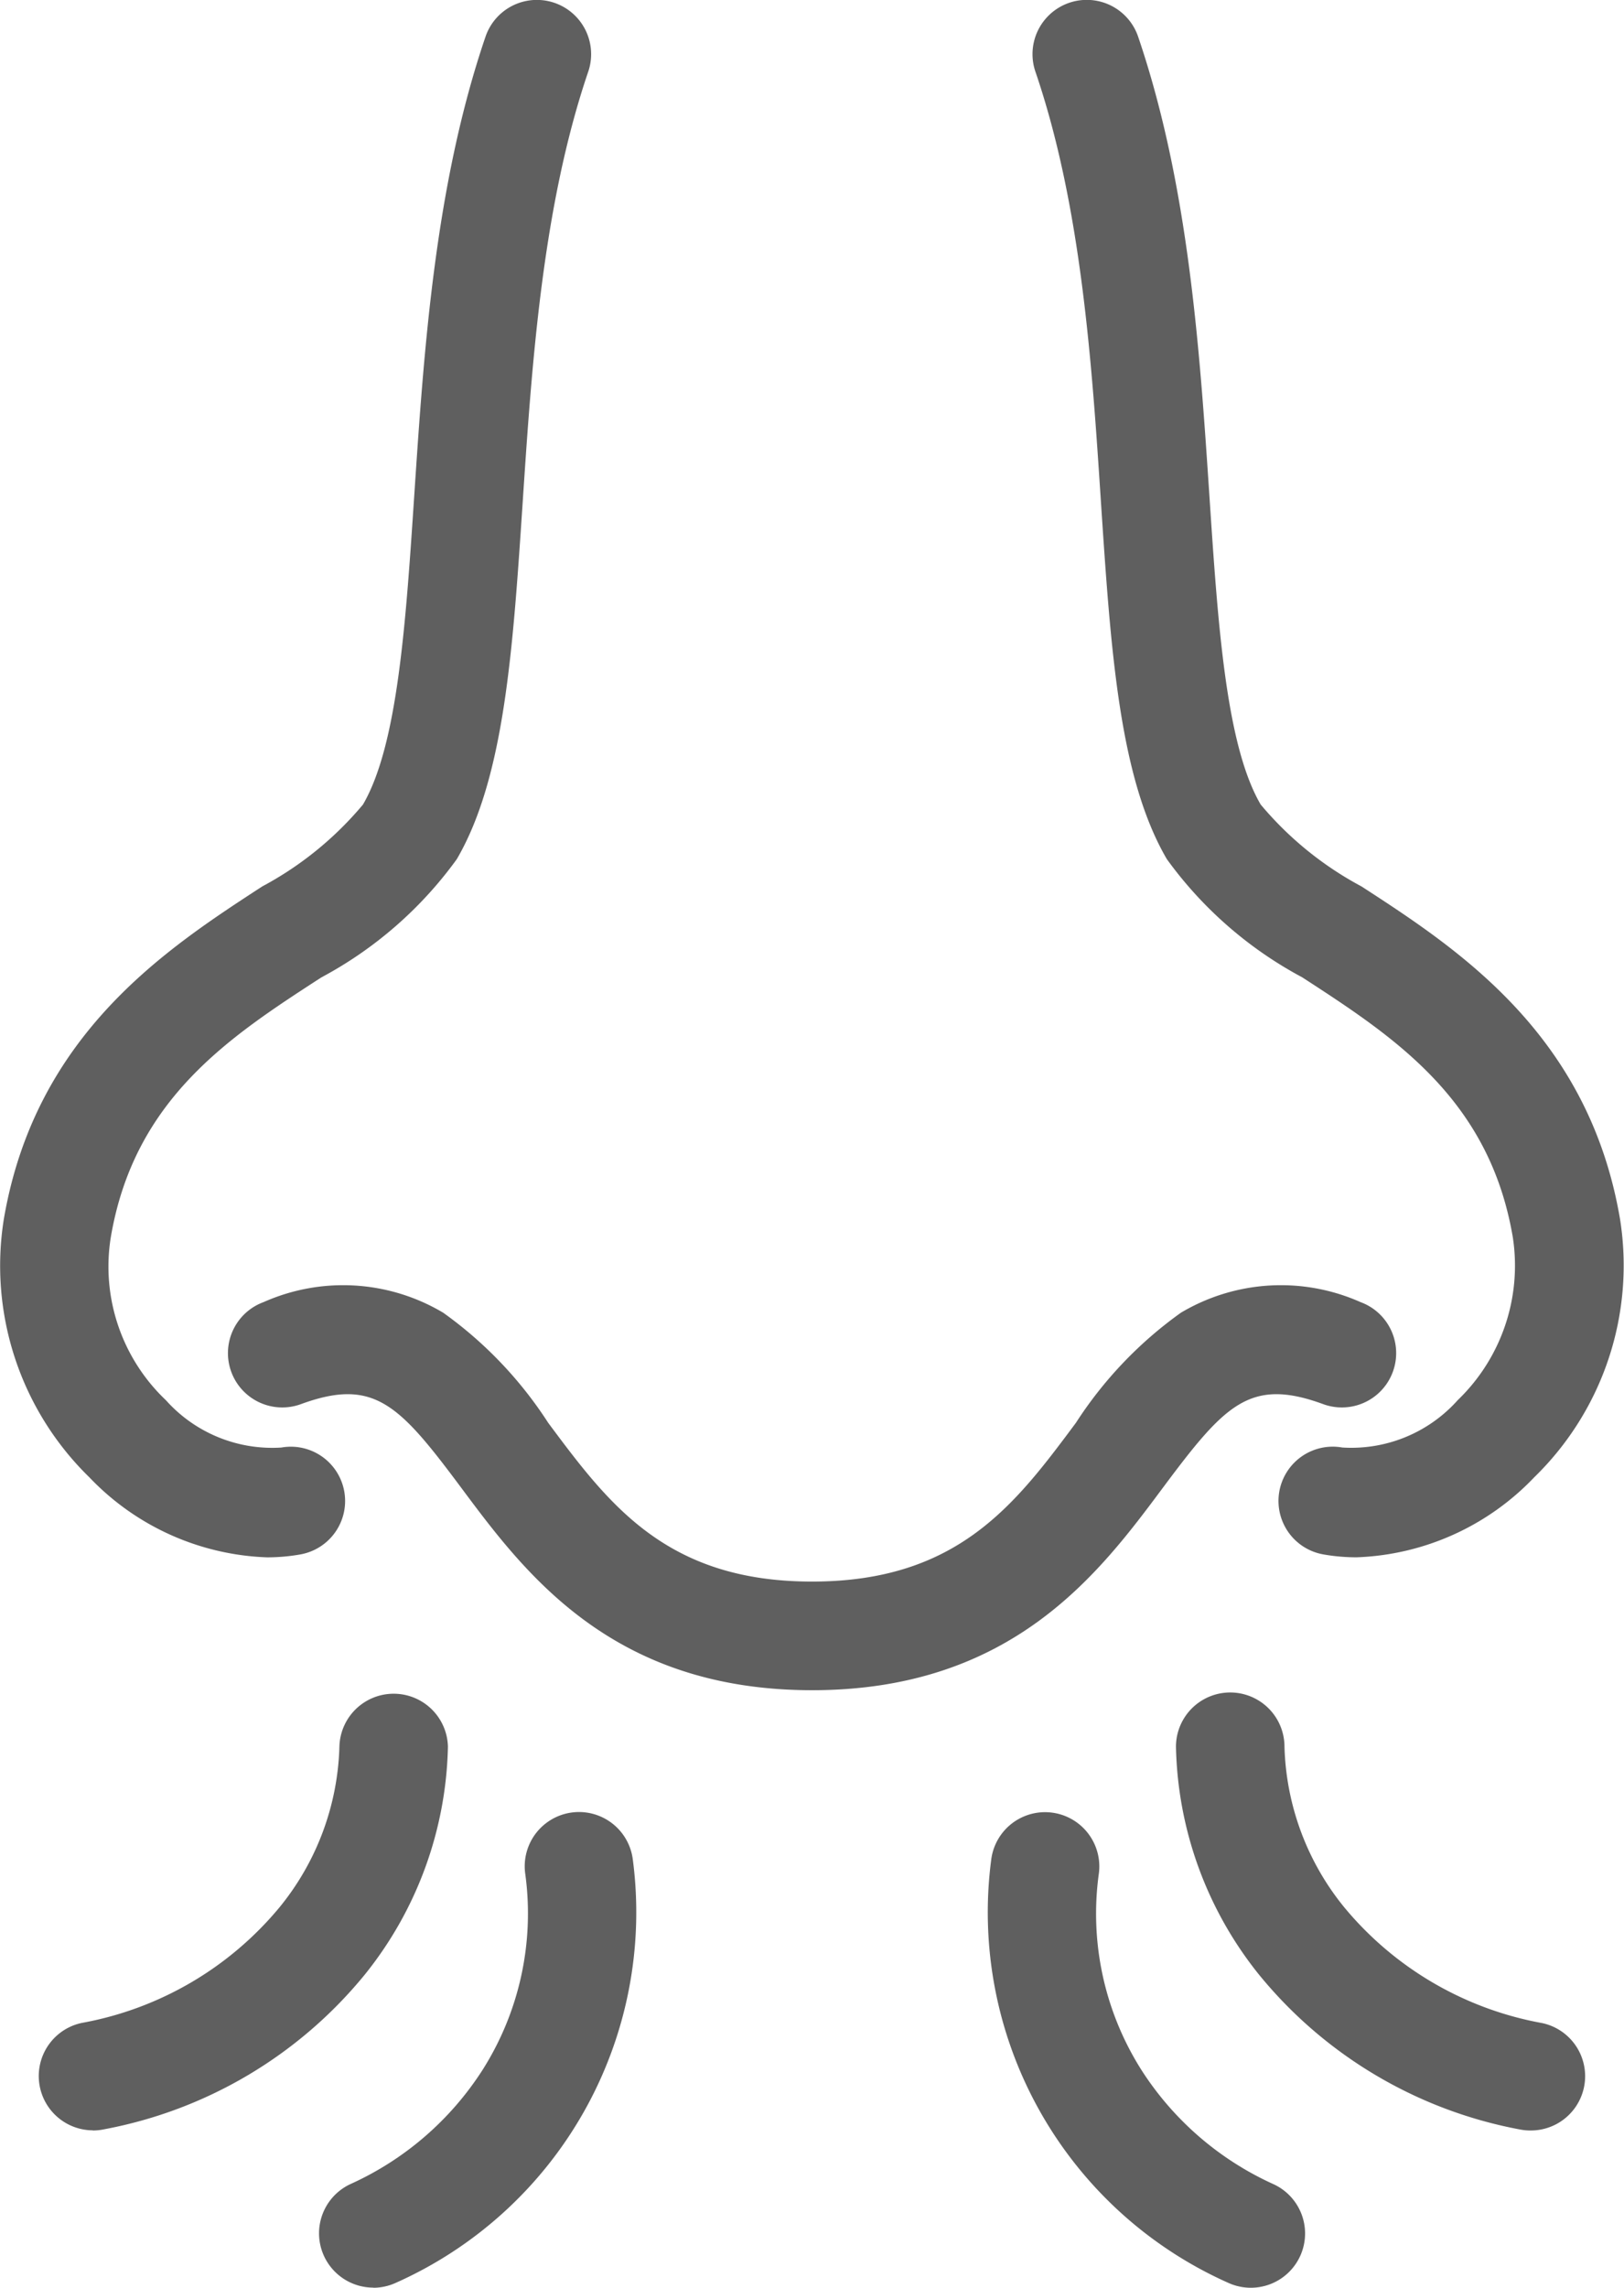
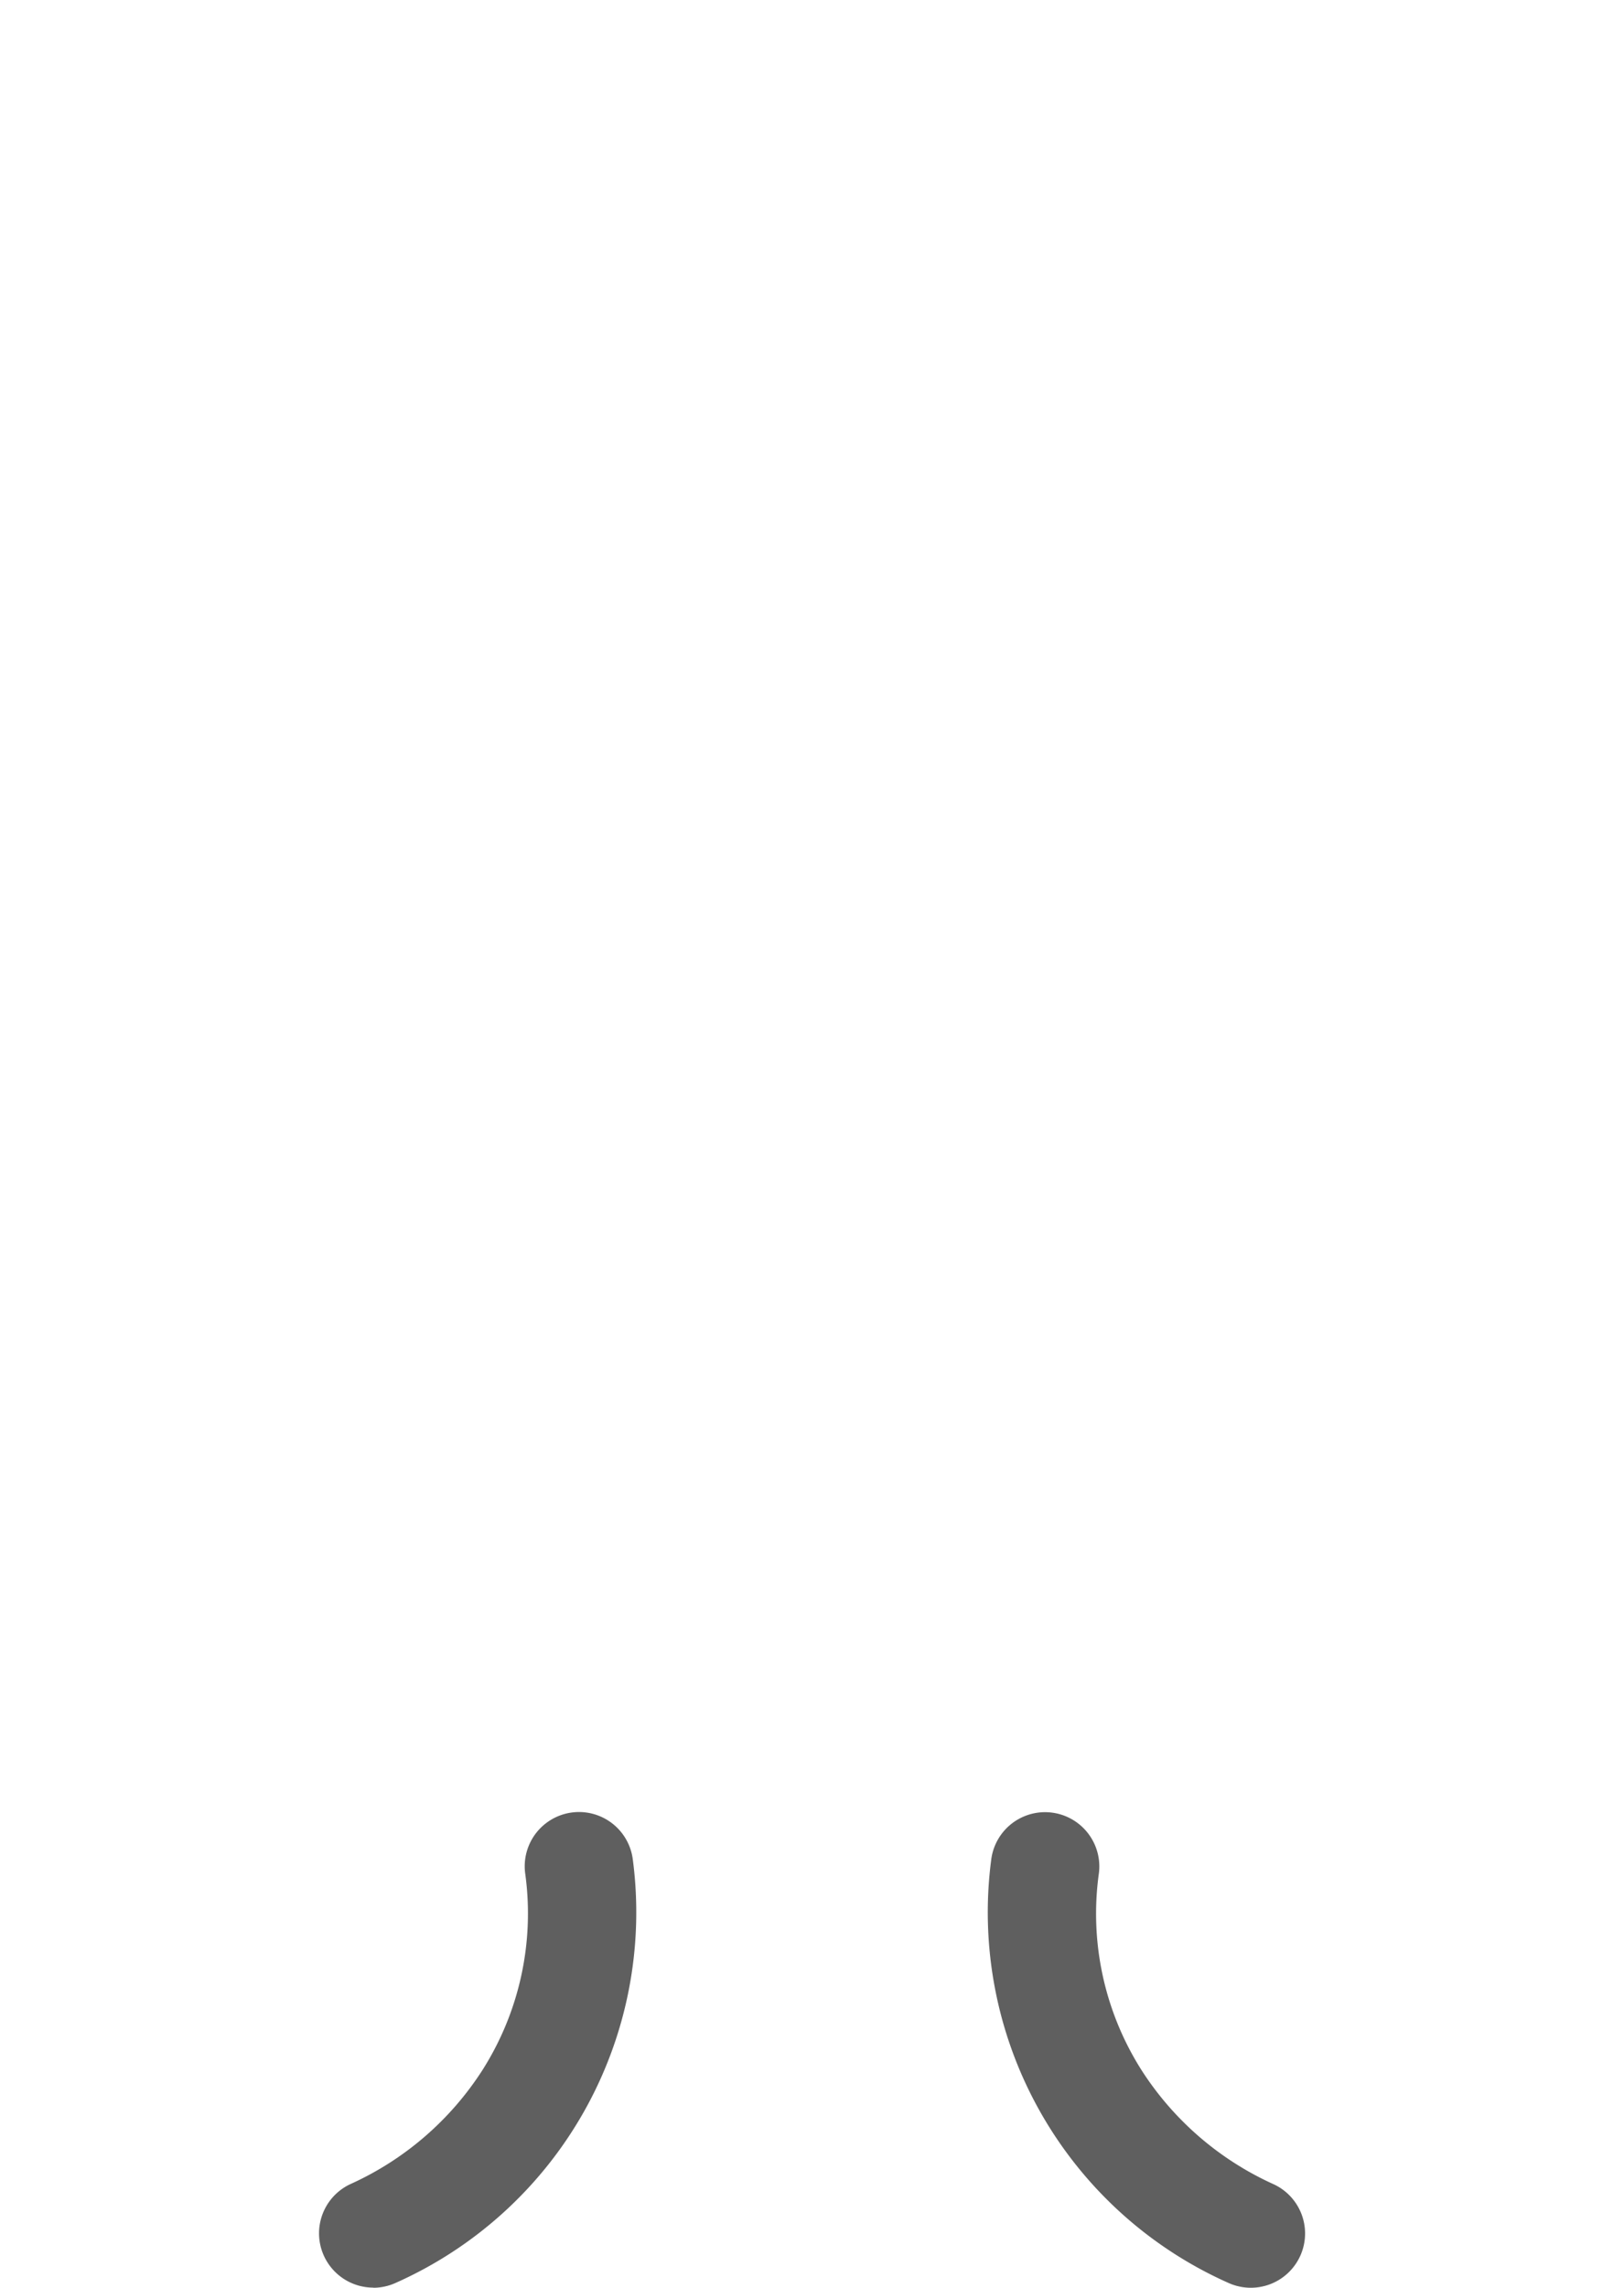
<svg xmlns="http://www.w3.org/2000/svg" width="44.58" height="62.78" viewBox="0 0 44.58 62.78">
  <g id="ico-doccia-nasale-micronizzata" transform="translate(-2800.696 -1479.994)">
-     <path id="Tracciato_671" data-name="Tracciato 671" d="M2800.8,1513.455a8.109,8.109,0,0,0,2.351,7.081,7.077,7.077,0,0,0,4.874,2.194,5.23,5.23,0,0,0,.916-.08,1.489,1.489,0,0,0-.522-2.933,3.915,3.915,0,0,1-3.17-1.3,5.052,5.052,0,0,1-1.512-4.468c.644-3.8,3.257-5.5,5.783-7.135a10.949,10.949,0,0,0,3.716-3.244c1.306-2.238,1.538-5.731,1.807-9.776.253-3.81.54-8.129,1.8-11.832a1.489,1.489,0,1,0-2.819-.962c-1.39,4.076-1.691,8.6-1.957,12.6-.234,3.517-.455,6.839-1.407,8.472a9.339,9.339,0,0,1-2.765,2.247C2805.271,1506.027,2801.667,1508.366,2800.8,1513.455Z" transform="translate(0 0)" fill="rgba(78,78,78,0.9)" />
-     <path id="Tracciato_672" data-name="Tracciato 672" d="M3197.429,1513.454c-.863-5.089-4.467-7.428-7.1-9.136a9.335,9.335,0,0,1-2.766-2.247c-.953-1.633-1.174-4.955-1.407-8.472-.266-3.994-.567-8.521-1.957-12.6a1.489,1.489,0,0,0-2.819.962c1.264,3.7,1.551,8.022,1.8,11.832.269,4.045.5,7.538,1.807,9.776a10.944,10.944,0,0,0,3.716,3.244c2.526,1.64,5.138,3.336,5.782,7.135a5.121,5.121,0,0,1-1.512,4.468,3.916,3.916,0,0,1-3.17,1.3,1.489,1.489,0,0,0-.522,2.933,5.23,5.23,0,0,0,.916.08,7.077,7.077,0,0,0,4.874-2.194A8.109,8.109,0,0,0,3197.429,1513.454Z" transform="translate(-352.261)" fill="rgba(78,78,78,0.9)" />
-     <path id="Tracciato_673" data-name="Tracciato 673" d="M2910.37,1959.277c1.7-2.279,2.386-3.03,4.4-2.293a1.489,1.489,0,1,0,1.024-2.8,5.37,5.37,0,0,0-4.93.291,11.117,11.117,0,0,0-2.882,3.021c-1.668,2.241-3.244,4.357-7.243,4.357s-5.575-2.116-7.244-4.357a11.117,11.117,0,0,0-2.882-3.021,5.37,5.37,0,0,0-4.93-.291,1.489,1.489,0,1,0,1.024,2.8c2.013-.737,2.7.014,4.4,2.293,1.746,2.345,4.137,5.557,9.633,5.557S2908.624,1961.622,2910.37,1959.277Z" transform="translate(-77.751 -438.458)" fill="rgba(78,78,78,0.9)" />
-     <path id="Tracciato_674" data-name="Tracciato 674" d="M2816.44,2115.618a1.487,1.487,0,0,0,.305-.032,12.109,12.109,0,0,0,7.16-4.247,10.314,10.314,0,0,0,2.281-6.255,1.49,1.49,0,0,0-2.979,0,7.287,7.287,0,0,1-1.636,4.4,9.171,9.171,0,0,1-5.434,3.182,1.49,1.49,0,0,0,.3,2.948Z" transform="translate(-13.194 -577.16)" fill="rgba(78,78,78,0.9)" />
    <path id="Tracciato_675" data-name="Tracciato 675" d="M2919.744,2160.741a1.485,1.485,0,0,0,.607-.13,11.13,11.13,0,0,0,6.518-11.624,1.489,1.489,0,0,0-2.955.377,8.014,8.014,0,0,1-1.17,5.4,8.426,8.426,0,0,1-3.609,3.124,1.49,1.49,0,0,0,.609,2.849Z" transform="translate(-108.802 -617.967)" fill="rgba(78,78,78,0.9)" />
-     <path id="Tracciato_676" data-name="Tracciato 676" d="M3243.934,2115.618a1.49,1.49,0,0,0,.3-2.948,9.172,9.172,0,0,1-5.434-3.182,7.287,7.287,0,0,1-1.636-4.4,1.489,1.489,0,1,0-2.979,0,10.314,10.314,0,0,0,2.281,6.255,12.109,12.109,0,0,0,7.16,4.247A1.489,1.489,0,0,0,3243.934,2115.618Z" transform="translate(-401.208 -577.16)" fill="rgba(78,78,78,0.9)" />
    <path id="Tracciato_677" data-name="Tracciato 677" d="M3171.374,2160.612a1.489,1.489,0,0,0,1.216-2.719,8.426,8.426,0,0,1-3.609-3.124,8.014,8.014,0,0,1-1.17-5.4,1.489,1.489,0,0,0-2.955-.377A11.13,11.13,0,0,0,3171.374,2160.612Z" transform="translate(-336.95 -617.968)" fill="rgba(78,78,78,0.9)" />
  </g>
</svg>